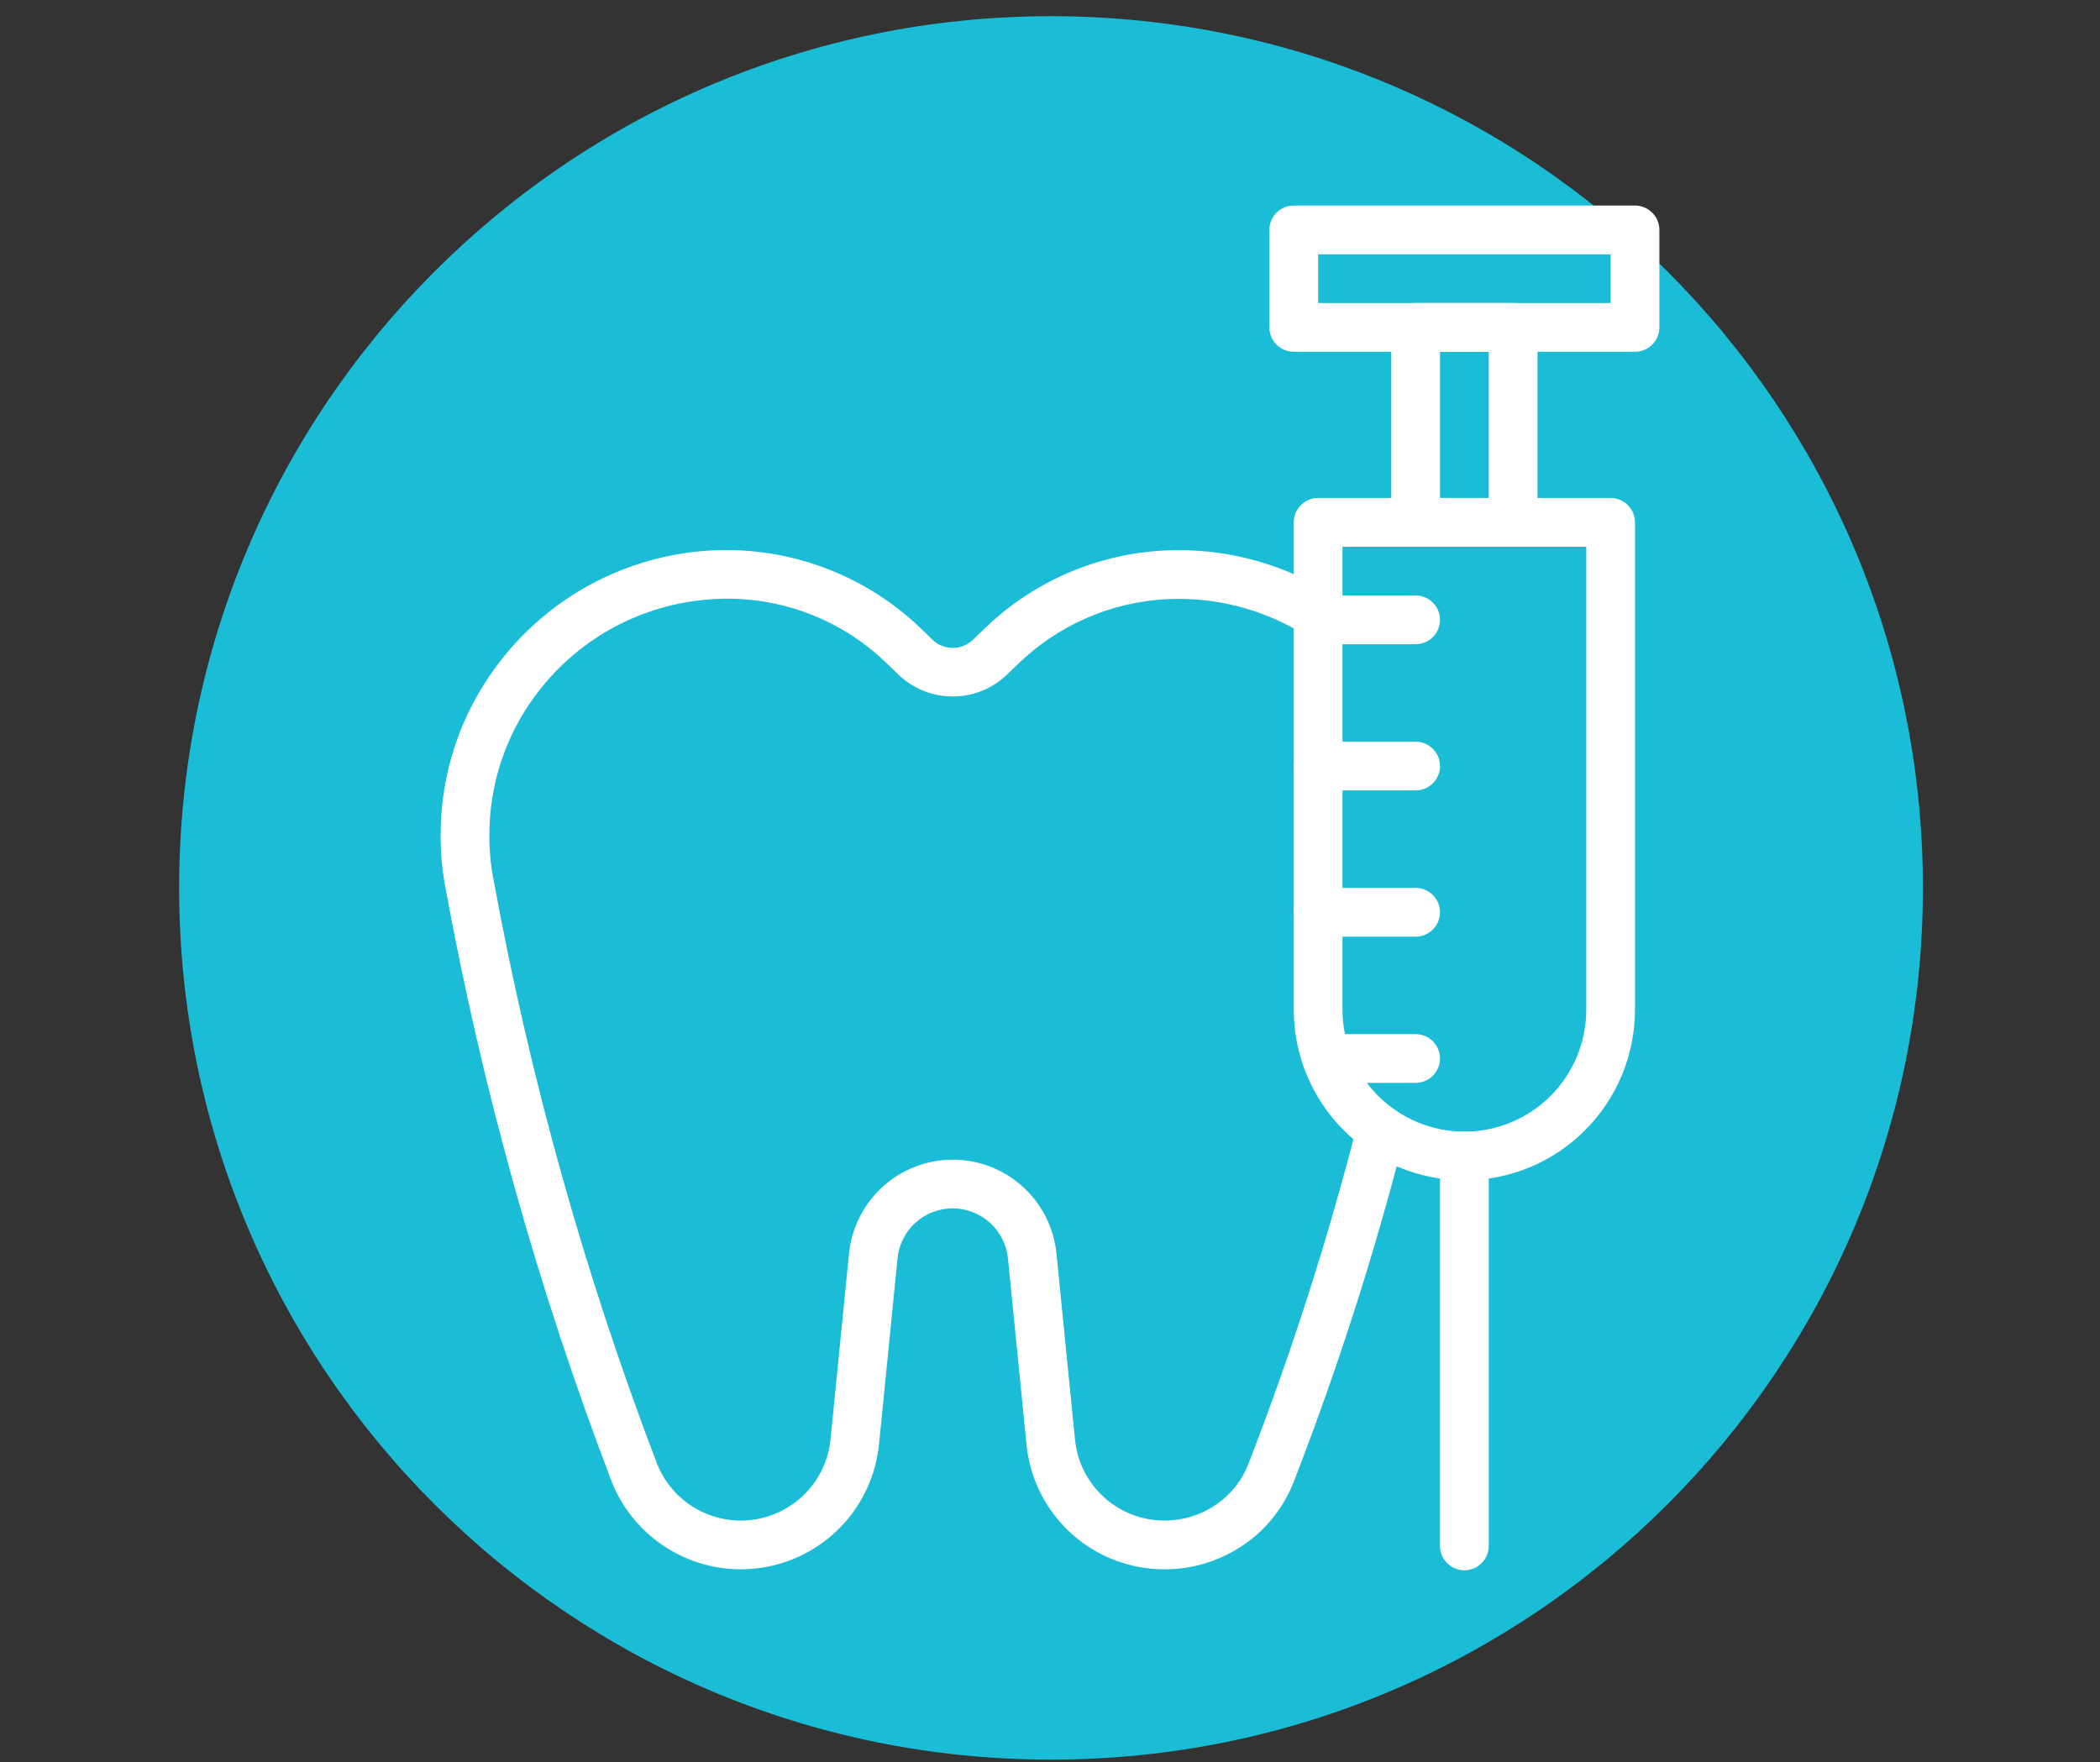
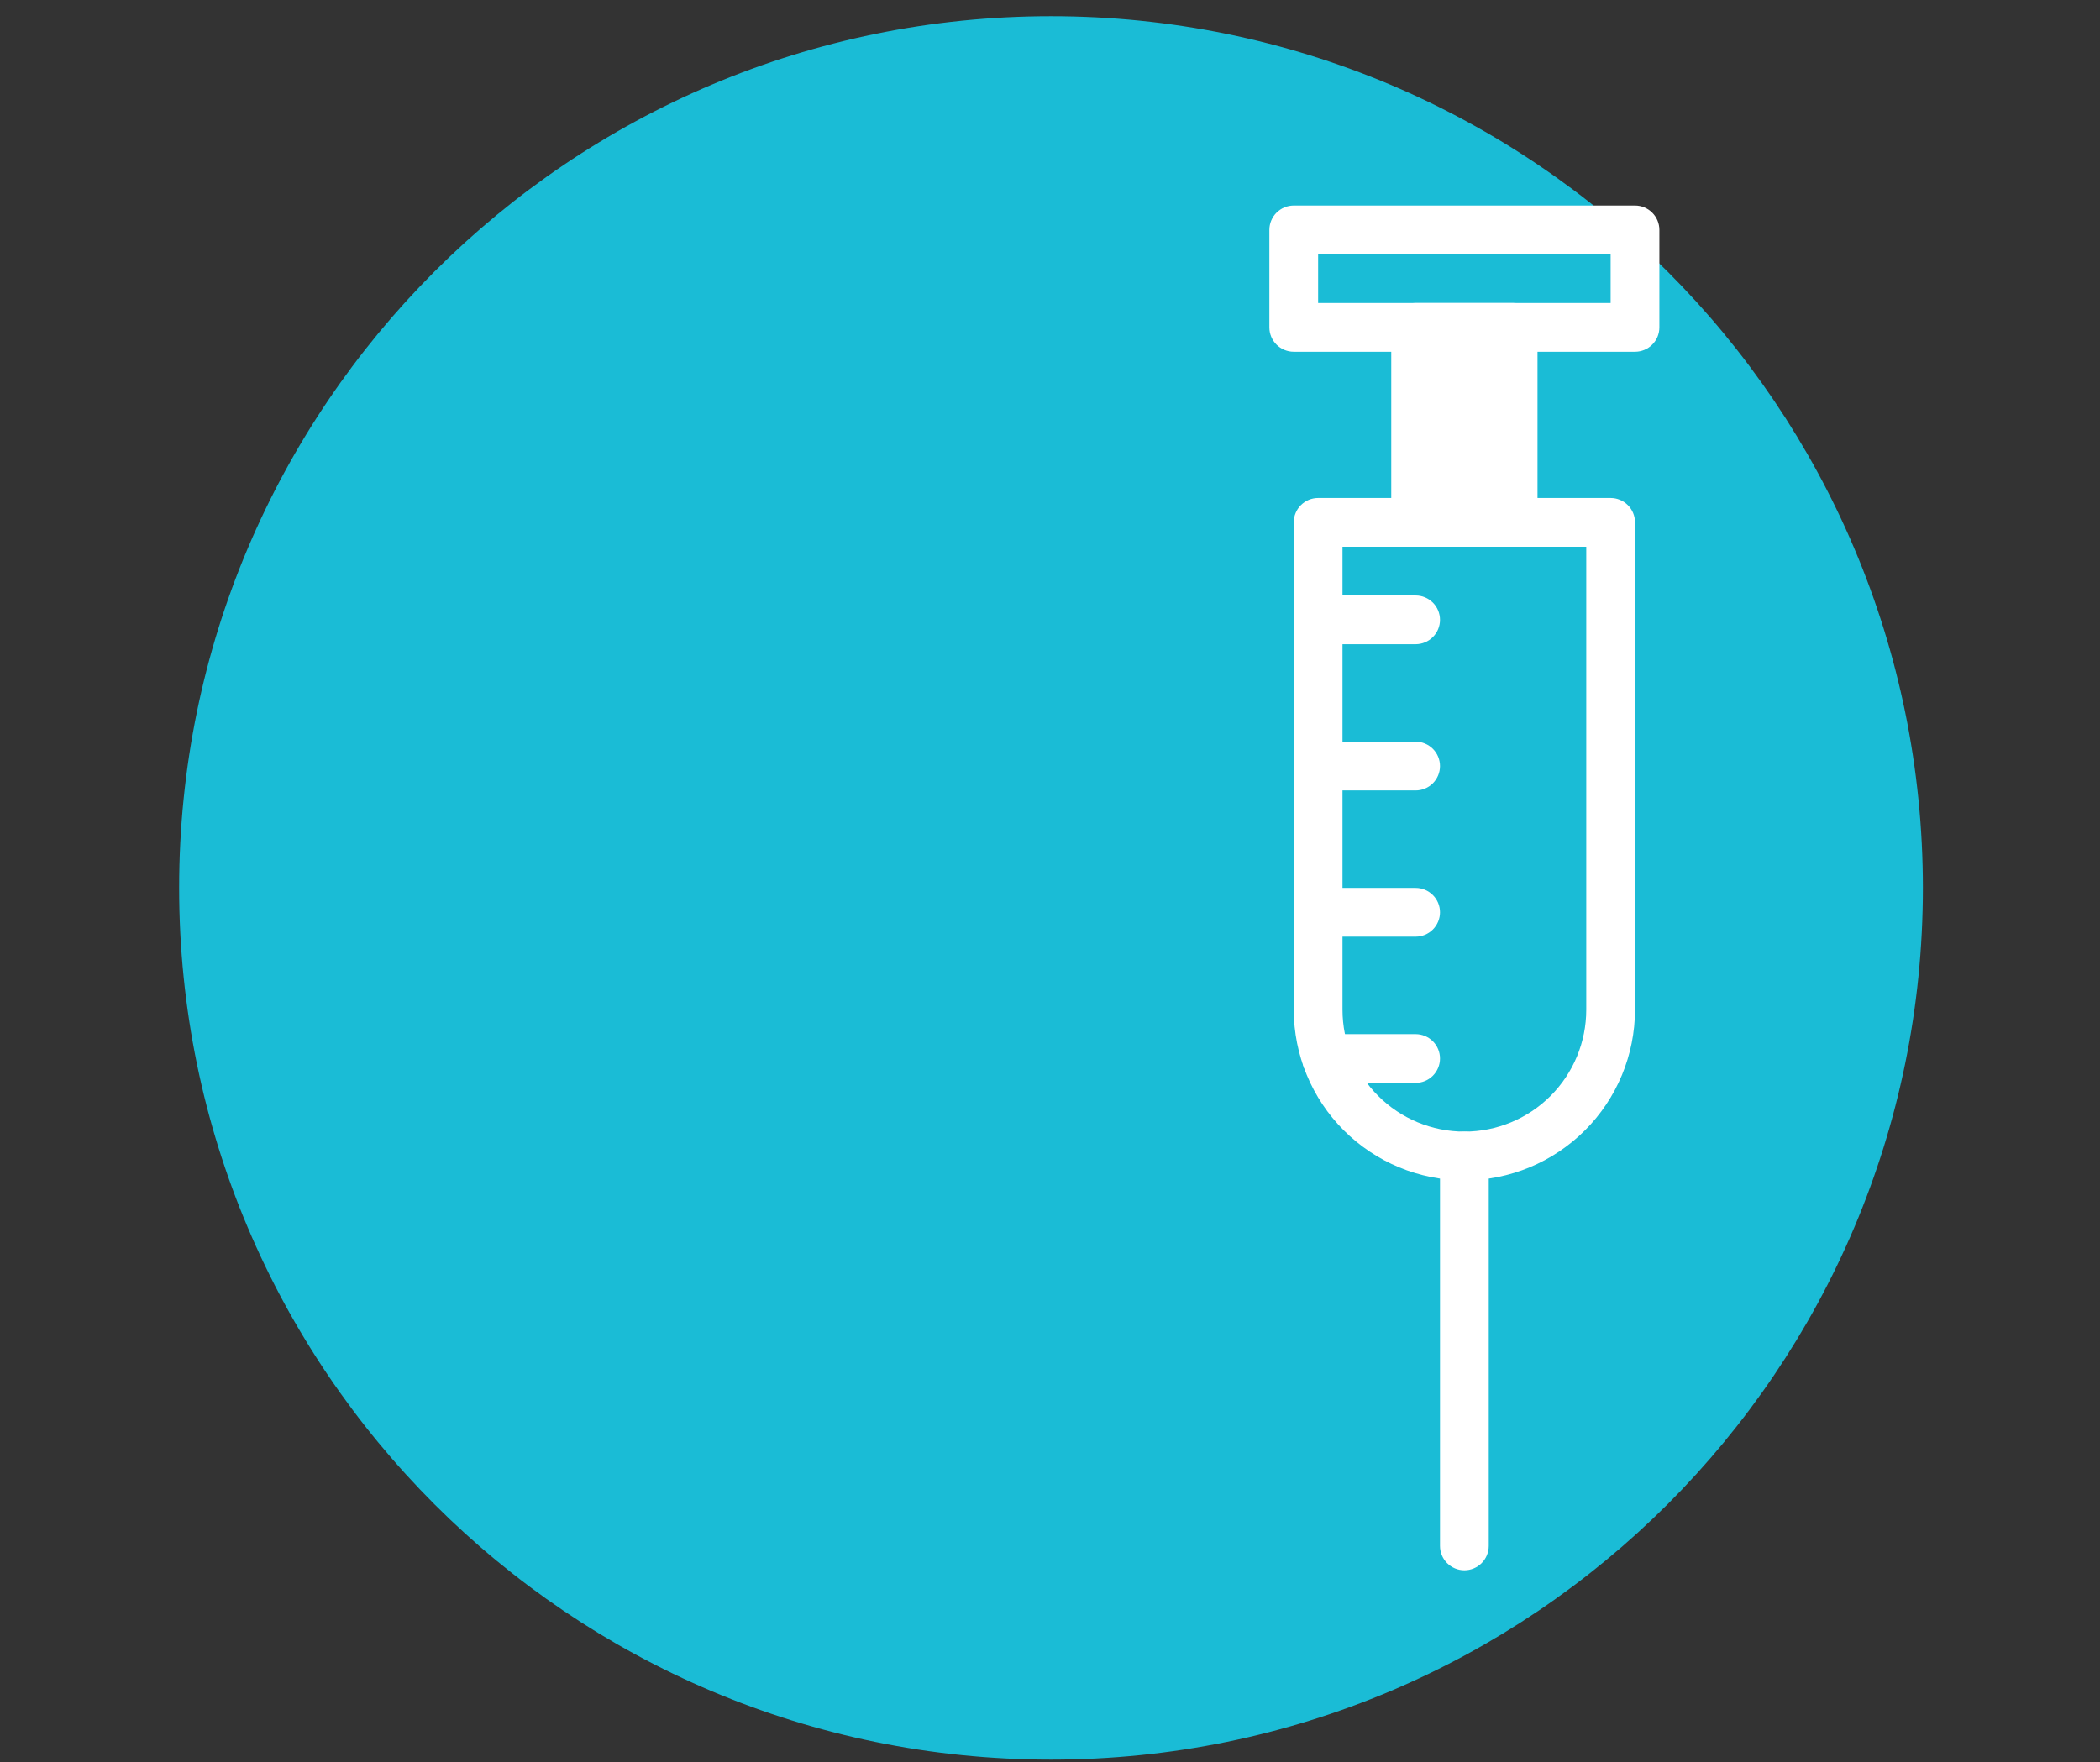
<svg xmlns="http://www.w3.org/2000/svg" width="112" height="94" viewBox="0 0 112 94" fill="none">
  <rect x="0" y="0" width="112" height="94" fill="#333333" stroke="none" />
  <g clip-path="url(#clip0_1075_530)">
    <path d="M56.054 93.864C81.735 93.864 102.554 73.045 102.554 47.364C102.554 21.683 81.735 0.864 56.054 0.864C30.373 0.864 9.554 21.683 9.554 47.364C9.554 73.045 30.373 93.864 56.054 93.864Z" fill="#1ABCD6" />
    <path d="M87.2 18.764H69C68.655 18.764 68.325 18.627 68.081 18.383C67.837 18.139 67.7 17.809 67.7 17.464V12.264C67.7 11.919 67.837 11.588 68.081 11.345C68.325 11.101 68.655 10.964 69 10.964H87.2C87.545 10.964 87.876 11.101 88.119 11.345C88.363 11.588 88.5 11.919 88.5 12.264V17.464C88.5 17.809 88.363 18.139 88.119 18.383C87.876 18.627 87.545 18.764 87.2 18.764ZM70.3 16.164H85.9V13.564H70.3V16.164Z" fill="white" />
-     <path d="M80.7 29.164H75.5C75.155 29.164 74.825 29.027 74.581 28.783C74.337 28.539 74.2 28.209 74.2 27.864V17.464C74.2 17.119 74.337 16.788 74.581 16.545C74.825 16.301 75.155 16.164 75.5 16.164H80.7C81.045 16.164 81.376 16.301 81.619 16.545C81.863 16.788 82 17.119 82 17.464V27.864C82 28.209 81.863 28.539 81.619 28.783C81.376 29.027 81.045 29.164 80.7 29.164ZM76.8 26.564H79.4V18.764H76.8V26.564Z" fill="white" />
+     <path d="M80.7 29.164H75.5C75.155 29.164 74.825 29.027 74.581 28.783C74.337 28.539 74.2 28.209 74.2 27.864V17.464C74.2 17.119 74.337 16.788 74.581 16.545C74.825 16.301 75.155 16.164 75.5 16.164H80.7C81.045 16.164 81.376 16.301 81.619 16.545C81.863 16.788 82 17.119 82 17.464V27.864C82 28.209 81.863 28.539 81.619 28.783C81.376 29.027 81.045 29.164 80.7 29.164ZM76.8 26.564V18.764H76.8V26.564Z" fill="white" />
    <path d="M78.1 62.964C75.687 62.961 73.374 62.001 71.668 60.295C69.963 58.589 69.003 56.276 69 53.864V27.864C69 27.519 69.137 27.188 69.381 26.945C69.625 26.701 69.955 26.564 70.3 26.564H85.9C86.245 26.564 86.576 26.701 86.819 26.945C87.063 27.188 87.2 27.519 87.2 27.864V53.864C87.197 56.276 86.238 58.589 84.532 60.295C82.826 62.001 80.513 62.961 78.1 62.964ZM71.6 29.164V53.864C71.6 55.588 72.285 57.241 73.504 58.46C74.723 59.679 76.376 60.364 78.1 60.364C79.824 60.364 81.477 59.679 82.696 58.46C83.915 57.241 84.6 55.588 84.6 53.864V29.164H71.6Z" fill="white" />
    <path d="M78.1 83.764C77.755 83.764 77.425 83.627 77.181 83.383C76.937 83.139 76.8 82.808 76.8 82.464V61.664C76.8 61.319 76.937 60.988 77.181 60.745C77.425 60.501 77.755 60.364 78.1 60.364C78.445 60.364 78.775 60.501 79.019 60.745C79.263 60.988 79.4 61.319 79.4 61.664V82.464C79.4 82.808 79.263 83.139 79.019 83.383C78.775 83.627 78.445 83.764 78.1 83.764Z" fill="white" />
    <path d="M75.5 42.164H70.3C69.955 42.164 69.625 42.027 69.381 41.783C69.137 41.539 69 41.209 69 40.864C69 40.519 69.137 40.188 69.381 39.945C69.625 39.701 69.955 39.564 70.3 39.564H75.5C75.845 39.564 76.175 39.701 76.419 39.945C76.663 40.188 76.8 40.519 76.8 40.864C76.8 41.209 76.663 41.539 76.419 41.783C76.175 42.027 75.845 42.164 75.5 42.164Z" fill="white" />
    <path d="M75.5 34.364H70.3C69.955 34.364 69.625 34.227 69.381 33.983C69.137 33.739 69 33.409 69 33.064C69 32.719 69.137 32.388 69.381 32.145C69.625 31.901 69.955 31.764 70.3 31.764H75.5C75.845 31.764 76.175 31.901 76.419 32.145C76.663 32.388 76.8 32.719 76.8 33.064C76.8 33.409 76.663 33.739 76.419 33.983C76.175 34.227 75.845 34.364 75.5 34.364Z" fill="white" />
    <path d="M75.5 49.964H70.3C69.955 49.964 69.625 49.827 69.381 49.583C69.137 49.339 69 49.009 69 48.664C69 48.319 69.137 47.988 69.381 47.745C69.625 47.501 69.955 47.364 70.3 47.364H75.5C75.845 47.364 76.175 47.501 76.419 47.745C76.663 47.988 76.8 48.319 76.8 48.664C76.8 49.009 76.663 49.339 76.419 49.583C76.175 49.827 75.845 49.964 75.5 49.964Z" fill="white" />
    <path d="M75.5 57.764H70.755C70.41 57.764 70.08 57.627 69.836 57.383C69.592 57.139 69.455 56.809 69.455 56.464C69.455 56.119 69.592 55.788 69.836 55.544C70.08 55.301 70.41 55.164 70.755 55.164H75.5C75.845 55.164 76.175 55.301 76.419 55.544C76.663 55.788 76.8 56.119 76.8 56.464C76.8 56.809 76.663 57.139 76.419 57.383C76.175 57.627 75.845 57.764 75.5 57.764Z" fill="white" />
-     <path d="M62.11 83.712C60.273 83.716 58.499 83.035 57.137 81.802C55.775 80.569 54.922 78.872 54.745 77.043L53.757 67.121C53.684 66.396 53.345 65.723 52.806 65.232C52.26 64.737 51.55 64.462 50.813 64.459C50.079 64.457 49.37 64.729 48.826 65.222C48.282 65.715 47.94 66.393 47.869 67.124L46.881 77.041C46.716 78.693 46.001 80.241 44.85 81.438C43.7 82.634 42.181 83.41 40.537 83.64C38.893 83.87 37.22 83.541 35.785 82.707C34.35 81.872 33.237 80.58 32.625 79.037C28.695 68.746 25.722 58.114 23.743 47.276C23.576 46.379 23.495 45.468 23.5 44.556C23.492 41.309 24.534 38.146 26.472 35.541C27.741 33.823 29.357 32.389 31.214 31.334C33.072 30.279 35.13 29.625 37.256 29.414C39.337 29.208 41.44 29.44 43.426 30.096C45.413 30.751 47.24 31.816 48.79 33.221L49.096 33.512C49.313 33.717 49.532 33.922 49.745 34.136C50.035 34.412 50.421 34.564 50.822 34.562C51.222 34.559 51.606 34.402 51.894 34.123C52.099 33.918 52.323 33.707 52.544 33.499L52.815 33.243C55.563 30.73 59.154 29.34 62.877 29.346C65.746 29.347 68.557 30.154 70.989 31.675C71.282 31.858 71.49 32.15 71.567 32.486C71.645 32.822 71.586 33.175 71.403 33.468C71.221 33.76 70.929 33.968 70.593 34.046C70.257 34.124 69.904 34.065 69.611 33.882C67.592 32.618 65.259 31.947 62.877 31.946C59.812 31.939 56.855 33.08 54.589 35.144L54.328 35.391C54.125 35.581 53.921 35.774 53.722 35.972C52.945 36.727 51.905 37.15 50.822 37.152C49.739 37.155 48.697 36.736 47.916 35.985C47.711 35.779 47.511 35.592 47.314 35.406L47.015 35.123C45.742 33.96 44.236 33.081 42.597 32.543C40.959 32.005 39.224 31.821 37.51 32.003C35.745 32.178 34.038 32.721 32.497 33.596C30.956 34.472 29.615 35.662 28.562 37.088C26.957 39.246 26.094 41.866 26.1 44.556C26.095 45.307 26.161 46.057 26.298 46.795C28.247 57.474 31.175 67.95 35.046 78.09C35.446 79.089 36.169 79.925 37.1 80.465C38.032 81.004 39.117 81.215 40.182 81.065C41.248 80.914 42.232 80.411 42.977 79.635C43.723 78.859 44.186 77.855 44.294 76.784L45.282 66.865C45.419 65.495 46.061 64.224 47.082 63.299C48.103 62.375 49.431 61.862 50.808 61.861C52.186 61.859 53.515 62.37 54.537 63.292C55.56 64.215 56.204 65.485 56.344 66.855L57.333 76.785C57.448 77.972 58.001 79.072 58.885 79.872C59.768 80.672 60.918 81.114 62.11 81.112C63.079 81.113 64.026 80.824 64.828 80.281C65.623 79.749 66.234 78.985 66.579 78.093C68.88 72.166 70.822 66.107 72.395 59.948C72.438 59.782 72.513 59.627 72.616 59.491C72.718 59.354 72.847 59.24 72.994 59.153C73.141 59.066 73.304 59.009 73.473 58.986C73.642 58.962 73.814 58.971 73.979 59.014C74.144 59.057 74.3 59.132 74.436 59.234C74.573 59.337 74.687 59.465 74.774 59.612C74.861 59.76 74.918 59.922 74.941 60.091C74.965 60.26 74.956 60.432 74.913 60.598C73.314 66.858 71.34 73.016 69.001 79.038C68.465 80.424 67.515 81.611 66.281 82.438C65.049 83.27 63.596 83.714 62.11 83.712Z" fill="white" />
  </g>
  <defs>
    <clipPath id="clip0_1075_530">
      <rect width="110.627" height="93" fill="white" transform="translate(0.687 0.864)" />
    </clipPath>
  </defs>
</svg>